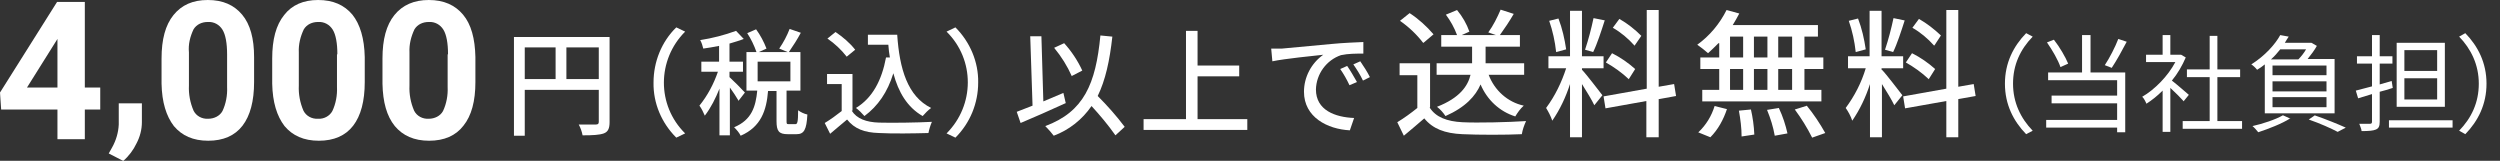
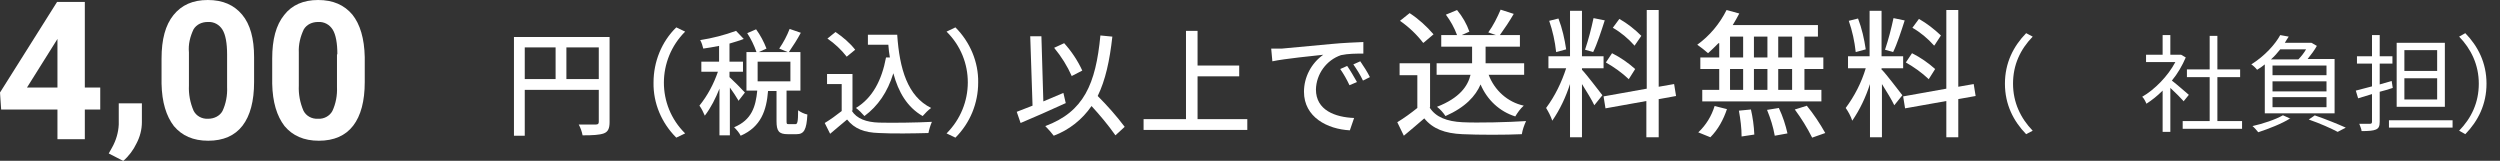
<svg xmlns="http://www.w3.org/2000/svg" id="_レイヤー_1" data-name="レイヤー_1" version="1.1" viewBox="0 0 648.4 41.7">
  <rect x="0" y="0" width="648.4" height="41.7" fill="#333333" stroke="none" />
  <defs>
    <style>
      .st0 {
        fill: #fff;
      }
    </style>
  </defs>
  <g id="_レイヤー_2" data-name="レイヤー_2">
    <g id="_ハンバーガーメニュー" data-name="ハンバーガーメニュー">
      <path class="st0" d="M22,22.7h4v5.7h-4v7.7h-7.1v-7.7H.3l-.3-4.4L14.8.5h7.2v22.2ZM7,22.7h7.9v-12.6l-.5.8-7.4,11.8Z" />
      <path class="st0" d="M31.9,41.7l-3.7-1.9.9-1.6c1-1.8,1.6-3.8,1.7-5.9v-5.5h6v4.9c0,1.9-.5,3.8-1.4,5.5-.8,1.7-2,3.3-3.5,4.6Z" />
      <path class="st0" d="M65.9,21.3c0,4.9-1,8.7-3,11.3-2,2.6-5,3.9-8.9,3.9-3.9,0-6.8-1.3-8.9-3.8-2-2.6-3.1-6.2-3.2-11v-6.5c0-5,1-8.7,3.1-11.3C47.1,1.3,50,0,53.9,0c3.9,0,6.8,1.3,8.9,3.8,2.1,2.5,3.1,6.2,3.1,11v6.5ZM58.9,14.1c0-2.9-.4-5.1-1.2-6.4-.8-1.3-2.2-2.1-3.8-2-1.5,0-2.9.6-3.7,1.9-.9,1.9-1.4,3.9-1.2,6v8.6c-.1,2.2.3,4.4,1.2,6.5.7,1.4,2.2,2.2,3.8,2.1,1.5,0,3-.7,3.7-2,.9-1.9,1.3-4.1,1.2-6.2v-8.5Z" />
      <path class="st0" d="M94.6,21.3c0,4.9-1,8.7-3,11.3-2,2.6-5,3.9-8.9,3.9-3.9,0-6.8-1.3-8.9-3.8-2-2.6-3.1-6.2-3.2-11v-6.5c0-5,1-8.7,3.1-11.3C75.7,1.3,78.7,0,82.5,0c3.9,0,6.8,1.3,8.9,3.8,2,2.5,3.1,6.2,3.2,11v6.5ZM87.5,14.1c0-2.9-.4-5.1-1.2-6.4-.8-1.3-2.2-2.1-3.8-2-1.5,0-2.9.6-3.7,1.9-.9,1.9-1.4,3.9-1.3,6v8.6c-.1,2.2.3,4.4,1.2,6.5.7,1.4,2.2,2.2,3.8,2.1,1.5.1,3-.7,3.7-2,.9-1.9,1.3-4.1,1.2-6.2v-8.5Z" />
-       <path class="st0" d="M123.3,21.3c0,4.9-1,8.7-3.1,11.3-2,2.6-5,3.9-8.9,3.9-3.9,0-6.8-1.3-8.9-3.8-2.1-2.6-3.1-6.2-3.2-11v-6.5c0-5,1-8.7,3.1-11.3C104.4,1.3,107.4,0,111.2,0c3.9,0,6.8,1.3,8.9,3.8,2.1,2.5,3.1,6.2,3.2,11v6.5ZM116.2,14.1c0-2.9-.4-5.1-1.2-6.4-.8-1.3-2.2-2.1-3.8-2-1.5,0-2.9.6-3.7,1.9-.9,1.9-1.4,3.9-1.3,6v8.6c-.1,2.2.3,4.4,1.2,6.5.7,1.4,2.2,2.2,3.8,2.1,1.5,0,3-.7,3.7-2,.9-1.9,1.3-4.1,1.2-6.2v-8.5Z" />
      <path class="st0" d="M158.1,31.7c0,1.6-.4,2.5-1.5,2.9s-2.8.5-5.5.5c-.2-1-.5-1.9-1-2.8,1.9,0,3.8,0,4.4,0s.8-.2.8-.7v-8.3h-19.2v11.9h-2.8V9.6h24.8v22.1ZM136.1,20.5h8v-8.2h-8v8.2ZM155.3,20.5v-8.2h-8.4v8.2h8.4Z" />
      <path class="st0" d="M169.5,21.4c0-5.4,2.1-10.6,5.9-14.3l2.3,1.1c-7.3,7.3-7.4,19.1,0,26.4,0,0,0,0,0,0l-2.3,1.1c-3.8-3.8-6-8.9-5.9-14.3Z" />
      <path class="st0" d="M191.6,26.2c-.7-1.2-1.5-2.4-2.3-3.5v12.4h-2.7v-12.1c-1,2.5-2.2,4.9-3.8,7-.4-.9-.8-1.8-1.4-2.6,2.1-2.6,3.7-5.6,4.8-8.8h-4.3v-2.6h4.6v-4.1c-1.4.3-2.8.5-4.1.7-.2-.8-.4-1.5-.8-2.2,3.2-.5,6.3-1.3,9.3-2.4l2,2.1c-1.2.5-2.5.8-3.7,1.2v4.7h3.5v2.6h-3.5v1.4c1.4,1.3,2.7,2.6,4,4l-1.7,2.2ZM206.3,32.2c.5,0,.7-.5.7-3.6.7.5,1.5.9,2.4,1.1-.2,4-.9,5.1-2.8,5.1h-2.3c-2.3,0-2.9-.8-2.9-3.4v-7.8h-2.2c-.4,5-1.8,9.3-7.1,11.6-.4-.8-1-1.5-1.7-2.2,4.6-1.9,5.6-5.4,6-9.5h-2.8v-10h2.6c-.6-1.7-1.4-3.4-2.4-4.9l2.3-1c1.1,1.5,2,3.2,2.7,5l-2,.9h7.5l-2.2-.9c1.1-1.6,2-3.3,2.7-5.1l2.9,1c-.9,1.7-2,3.4-3.1,5h3v10h-3.6v7.8c0,.8,0,.9.6.9h1.5ZM196.5,21.1h8.5v-5.1h-8.5v5.1Z" />
      <path class="st0" d="M220.9,28.7c1.3,2.1,3.8,3,7.1,3.1,3.3.1,10,0,13.7-.2-.4.9-.7,1.9-.9,2.9-3.4.1-9.4.2-12.8,0-3.8-.1-6.4-1.1-8.3-3.5-1.4,1.2-2.9,2.4-4.4,3.7l-1.4-2.8c1.5-.9,3-2,4.4-3.1v-7h-3.8v-2.6h6.6v9.5ZM219.6,14.7c-1.4-1.8-3.1-3.4-5-4.7l2.1-1.7c1.9,1.3,3.7,2.8,5.1,4.6l-2.2,1.8ZM232.7,9c.6,8.9,2.7,16,8.8,19-.8.6-1.5,1.3-2.2,2.1-4-2.3-6.3-6.2-7.6-11.1-1.5,4.9-4,8.5-7.5,11.1-.7-.8-1.4-1.5-2.2-2.1,4.3-2.6,6.7-7.2,7.8-13.1h1c-.2-1-.3-2.1-.4-3.3h-5.3v-2.6h7.7Z" />
      <path class="st0" d="M253.7,21.4c0,5.4-2.1,10.5-5.9,14.3l-2.3-1.1c7.3-7.3,7.4-19.1,0-26.4,0,0,0,0,0,0l2.3-1.1c3.8,3.8,6,9,5.9,14.3Z" />
      <path class="st0" d="M276.5,26.7c-4.1,1.9-8.5,3.8-11.8,5.2l-1-2.9c1.1-.4,2.5-1,4.1-1.6l-.6-18h2.9c0-.1.5,16.9.5,16.9,1.7-.7,3.5-1.5,5.2-2.2l.6,2.6ZM289.3,35.1c-1.9-2.7-4-5.2-6.2-7.6-2.4,3.5-5.8,6.2-9.8,7.7-.7-.9-1.4-1.7-2.2-2.5,10-3.7,13.1-10.9,14.3-23.5l3.1.3c-.7,6.3-1.8,11.3-3.8,15.4,2.5,2.5,4.9,5.2,7,8l-2.4,2.2ZM278,19.8c-1.2-2.7-2.7-5.1-4.6-7.4l2.6-1.2c1.9,2.1,3.5,4.5,4.7,7.1l-2.7,1.4Z" />
      <path class="st0" d="M323.5,30.9v2.8h-26.9v-2.8h11V8h3v9h10.8v2.8h-10.8v11.1h12.9Z" />
      <path class="st0" d="M332.5,12.6c2.2-.2,7.5-.7,12.9-1.2,3.1-.3,6.1-.4,8.2-.5v3c-1.9,0-3.9,0-5.8.4-3.8,1.3-6.4,4.9-6.5,8.9,0,5.4,5,7.2,9.9,7.4l-1.1,3.2c-5.8-.3-11.9-3.4-11.9-10,0-3.8,1.9-7.4,5-9.6-2.6.3-9.9,1-13.2,1.7l-.3-3.3c1.2,0,2.2,0,2.8,0ZM351.9,21.3l-1.9.8c-.7-1.5-1.5-2.9-2.4-4.2l1.8-.8c.9,1.3,1.7,2.7,2.5,4.1ZM355.3,20l-1.8.9c-.7-1.5-1.6-2.9-2.5-4.2l1.8-.8c.9,1.3,1.8,2.7,2.5,4.1Z" />
      <path class="st0" d="M370.8,27.9c1.6,2.5,4.5,3.6,8.5,3.8s12,0,16.5-.3c-.5,1.1-.9,2.2-1.1,3.4-4.1.2-11.3.2-15.4,0-4.6-.2-7.7-1.4-9.9-4.1-1.7,1.5-3.4,2.9-5.3,4.5l-1.7-3.5c1.8-1.1,3.6-2.4,5.2-3.7v-8.5h-4.6v-3.1h7.9v11.4ZM369.1,11.1c-1.7-2.2-3.7-4.1-6-5.7l2.5-2c2.3,1.5,4.4,3.4,6.2,5.5l-2.6,2.2ZM386.1,19.4c1.5,4,4.9,7.1,9.1,8-.9.8-1.6,1.8-2.2,2.8-4.1-1.3-7.3-4.3-9-8.3-1.3,3-3.9,5.9-9.1,8.2-.6-.9-1.3-1.7-2.2-2.4,5.9-2.3,8-5.4,8.7-8.3h-8.8v-3h9.2v-4.3h-8v-3h4.1c-.7-1.9-1.7-3.7-2.9-5.3l2.9-1.2c1.4,1.7,2.5,3.6,3.2,5.6l-2,.9h8.9l-2-.7c1.3-1.8,2.3-3.8,3.2-5.9l3.4,1.1c-1.1,1.9-2.3,3.7-3.6,5.5h5.2v3h-8.9v4.3h10v3h-9Z" />
      <path class="st0" d="M410.3,18.1c1.1,1.1,4.5,5.6,5.3,6.6l-2.1,2.6c-.6-1.3-2-3.6-3.2-5.5v13.8h-3.1v-13.8c-1.1,3.4-2.6,6.6-4.6,9.5-.4-1.2-1-2.3-1.6-3.3,2.3-3.1,4-6.6,5.2-10.3h-4.6v-3.1h5.6V2.8h3.1v11.8h5.6v3.1h-5.6v.4ZM403.6,13.5c-.3-2.8-.9-5.5-1.8-8.1l2.4-.6c1,2.6,1.6,5.3,2,8l-2.6.7ZM416.2,5.3c-.9,2.8-2,6.2-3,8.2l-2.1-.6c.9-2.7,1.6-5.4,2.2-8.2l3,.6ZM430.2,25.7v9.9h-3.2v-9.4l-10.6,1.9-.5-3.1,11.2-2V2.6h3.1v19.9l4-.7.5,3.1-4.4.8ZM422.4,20.5c-1.8-1.7-3.8-3.1-5.9-4.3l1.6-2.4c2.2,1.1,4.2,2.5,6,4.1l-1.7,2.7ZM423.9,11.8c-1.6-1.8-3.5-3.4-5.6-4.6l1.7-2.3c2.1,1.2,4,2.7,5.7,4.4l-1.8,2.6Z" />
      <path class="st0" d="M445.7,11.2c-.9.9-1.8,1.8-2.7,2.6-.9-.8-1.8-1.5-2.8-2.2,3.2-2.3,5.8-5.4,7.6-9l3.3.9c-.5,1-1.1,2-1.7,3h22.1v3h-3.5v5.4h4.9v3h-4.9v5.4h4.4v3h-30.9v-3h4.4v-5.4h-4.9v-3h4.9v-3.7ZM440.5,34.3c2-1.9,3.4-4.2,4.2-6.8l3.2.8c-.9,2.7-2.3,5.3-4.3,7.3l-3.2-1.3ZM448.7,14.9h3.4v-5.4h-3.4v5.4ZM448.7,23.3h3.4v-5.4h-3.4v5.4ZM454.1,28.3c.5,2.2.8,4.3.9,6.6l-3.3.5c0-2.2-.3-4.5-.7-6.7l3.1-.3ZM458.4,14.9v-5.4h-3.5v5.4h3.5ZM454.9,17.9v5.4h3.5v-5.4h-3.5ZM461.4,28.1c1,2.1,1.7,4.3,2.2,6.5l-3.3.6c-.4-2.3-1.1-4.5-2-6.7l3.1-.5ZM464.8,9.5h-3.6v5.4h3.6v-5.4ZM464.8,17.9h-3.6v5.4h3.6v-5.4ZM468.6,27.4c1.8,2.2,3.4,4.6,4.8,7.1l-3.4,1.2c-1.3-2.6-2.8-5-4.5-7.3l3.2-1Z" />
      <path class="st0" d="M488.1,18.1c1.1,1.1,4.5,5.6,5.3,6.6l-2.1,2.6c-.6-1.3-2-3.6-3.2-5.5v13.8h-3.1v-13.8c-1.1,3.4-2.6,6.6-4.6,9.5-.4-1.2-1-2.3-1.7-3.3,2.3-3.1,4.1-6.6,5.2-10.3h-4.6v-3.1h5.6V2.8h3.1v11.8h5.6v3.1h-5.6v.4ZM481.3,13.5c-.3-2.8-.9-5.5-1.8-8.1l2.4-.6c1,2.6,1.6,5.3,2,8l-2.6.7ZM494,5.3c-.9,2.8-2,6.2-3,8.2l-2.1-.6c.9-2.7,1.6-5.4,2.2-8.2l2.9.6ZM507.9,25.7v9.9h-3.1v-9.4l-10.7,1.9-.5-3.1,11.2-2V2.6h3.1v19.9l4-.7.5,3.1-4.5.8ZM500.2,20.5c-1.8-1.7-3.8-3.1-5.9-4.3l1.6-2.4c2.2,1.1,4.2,2.5,6,4.1l-1.7,2.7ZM501.6,11.8c-1.6-1.8-3.5-3.4-5.6-4.6l1.7-2.3c2.1,1.2,4,2.7,5.7,4.3l-1.7,2.6Z" />
    </g>
  </g>
  <g>
    <path class="st0" d="M525.5,8.6l1.7.9c-3.2,3.3-5.1,7.3-5.1,12.2s2,9,5.1,12.2l-1.7.9c-3.3-3.4-5.5-7.7-5.5-13.1s2.2-9.7,5.5-13.1Z" />
-     <path class="st0" d="M542.2,18.8h9v15.5h-2.1v-1.2h-18.4v-2h18.4v-4.3h-17v-2h17v-4h-17.9v-2h8.8v-9.7h2.2v9.7ZM534.4,17.4c-.6-1.8-2.1-4.4-3.5-6.4l1.8-.7c1.5,1.9,3,4.5,3.7,6.2l-2,.9ZM551.6,10.8c-1.2,2.3-2.7,5-3.9,6.8l-1.8-.7c1.2-1.8,2.7-4.7,3.5-6.8l2.1.7Z" />
    <path class="st0" d="M566.4,26.3c-.7-.8-2.2-2.3-3.5-3.5v11.4h-2v-10.7c-1.4,1.4-2.8,2.5-4.2,3.4-.2-.5-.7-1.5-1.1-1.8,3.3-1.9,6.7-5.4,8.6-9h-7.6v-1.9h4.3v-5.1h2v5.1h2.8c0,0,1.2.7,1.2.7-.9,2.1-2.1,4.2-3.6,6,1.3,1,3.7,3.1,4.4,3.7l-1.3,1.6ZM581.5,31.4v2h-15.4v-2h7v-11.4h-5.9v-2h5.9v-8.7h2v8.7h5.9v2h-5.9v11.4h6.4Z" />
    <path class="st0" d="M587.4,16.7c-.6.5-1.3,1-2,1.4-.3-.4-1-1.1-1.5-1.4,3.5-2.2,6.2-5.2,7.5-7.6l2.2.4c-.3.5-.7,1-1,1.6h6.9c0,0,1.4.8,1.4.8-.6,1.1-1.5,2.3-2.4,3.4h7v14.1h-18.1v-12.7ZM594,30.7c-2.2,1.4-5.6,2.7-8.3,3.6-.3-.4-1.1-1.3-1.5-1.6,2.7-.6,6-1.7,7.9-2.8l2,.9ZM591.4,12.8c-.7.9-1.5,1.8-2.4,2.6h7.1c.7-.7,1.5-1.7,2-2.6h-6.7ZM603.4,17h-14v2.5h14v-2.5ZM603.4,21.1h-14v2.6h14v-2.6ZM603.4,25.2h-14v2.6h14v-2.6ZM600.3,29.9c2.9,1,6.1,2.3,8.1,3.2l-2.1,1.1c-1.7-.9-4.6-2.2-7.5-3.2l1.6-1.1Z" />
    <path class="st0" d="M620.6,22.8c-1.1.4-2.3.7-3.4,1v7.8c0,1.2-.3,1.7-1,2-.7.3-1.8.4-3.7.4,0-.5-.4-1.3-.6-1.9,1.3,0,2.5,0,2.8,0s.5-.1.5-.5v-7.2l-3.6,1.1-.6-2c1.2-.3,2.6-.7,4.2-1.1v-5.9h-3.9v-1.9h3.9v-5.5h2v5.5h3.3v1.9h-3.3v5.4c1-.3,2.1-.6,3.1-.9l.3,1.9ZM636.1,31.2v1.9h-16.5v-1.9h16.5ZM634.1,27.7h-12.5V11.1h12.5v16.6ZM632.1,13h-8.5v5.4h8.5v-5.4ZM632.1,20.3h-8.5v5.5h8.5v-5.5Z" />
    <path class="st0" d="M639.4,34.8l-1.6-.9c3.2-3.3,5.1-7.3,5.1-12.2s-2-9-5.1-12.2l1.6-.9c3.3,3.4,5.5,7.7,5.5,13.1s-2.2,9.7-5.5,13.1Z" />
  </g>
</svg>